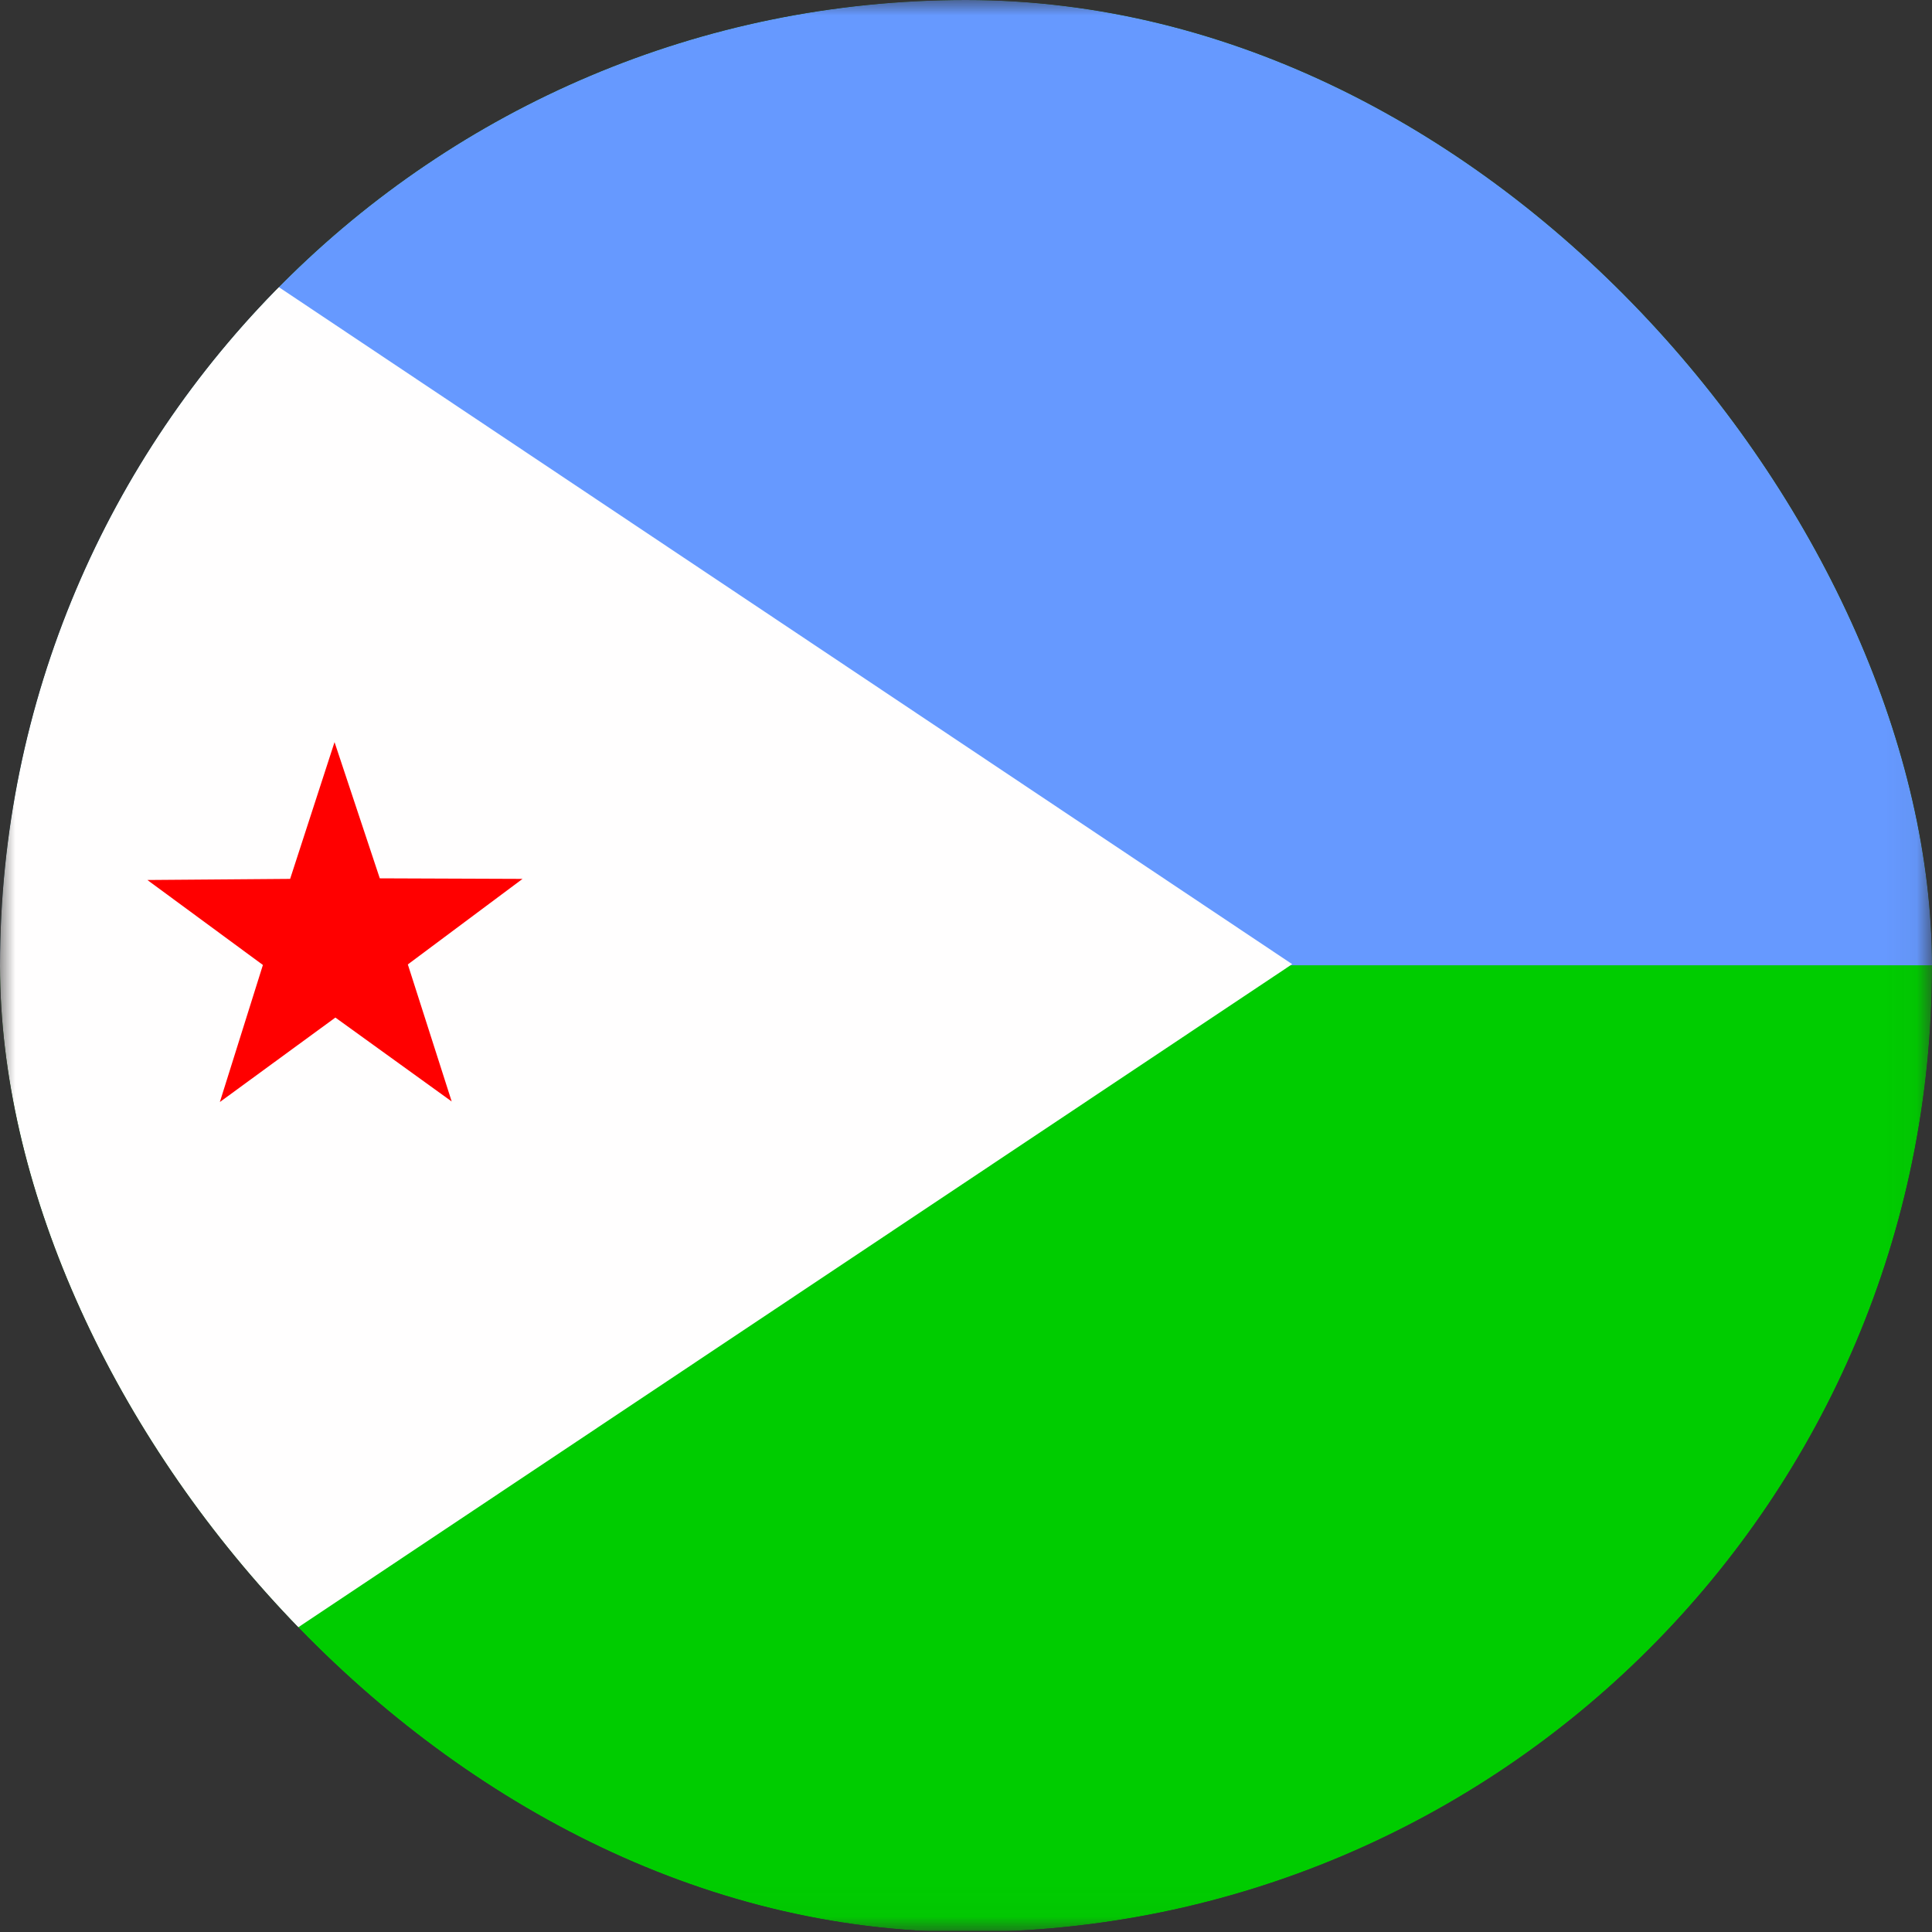
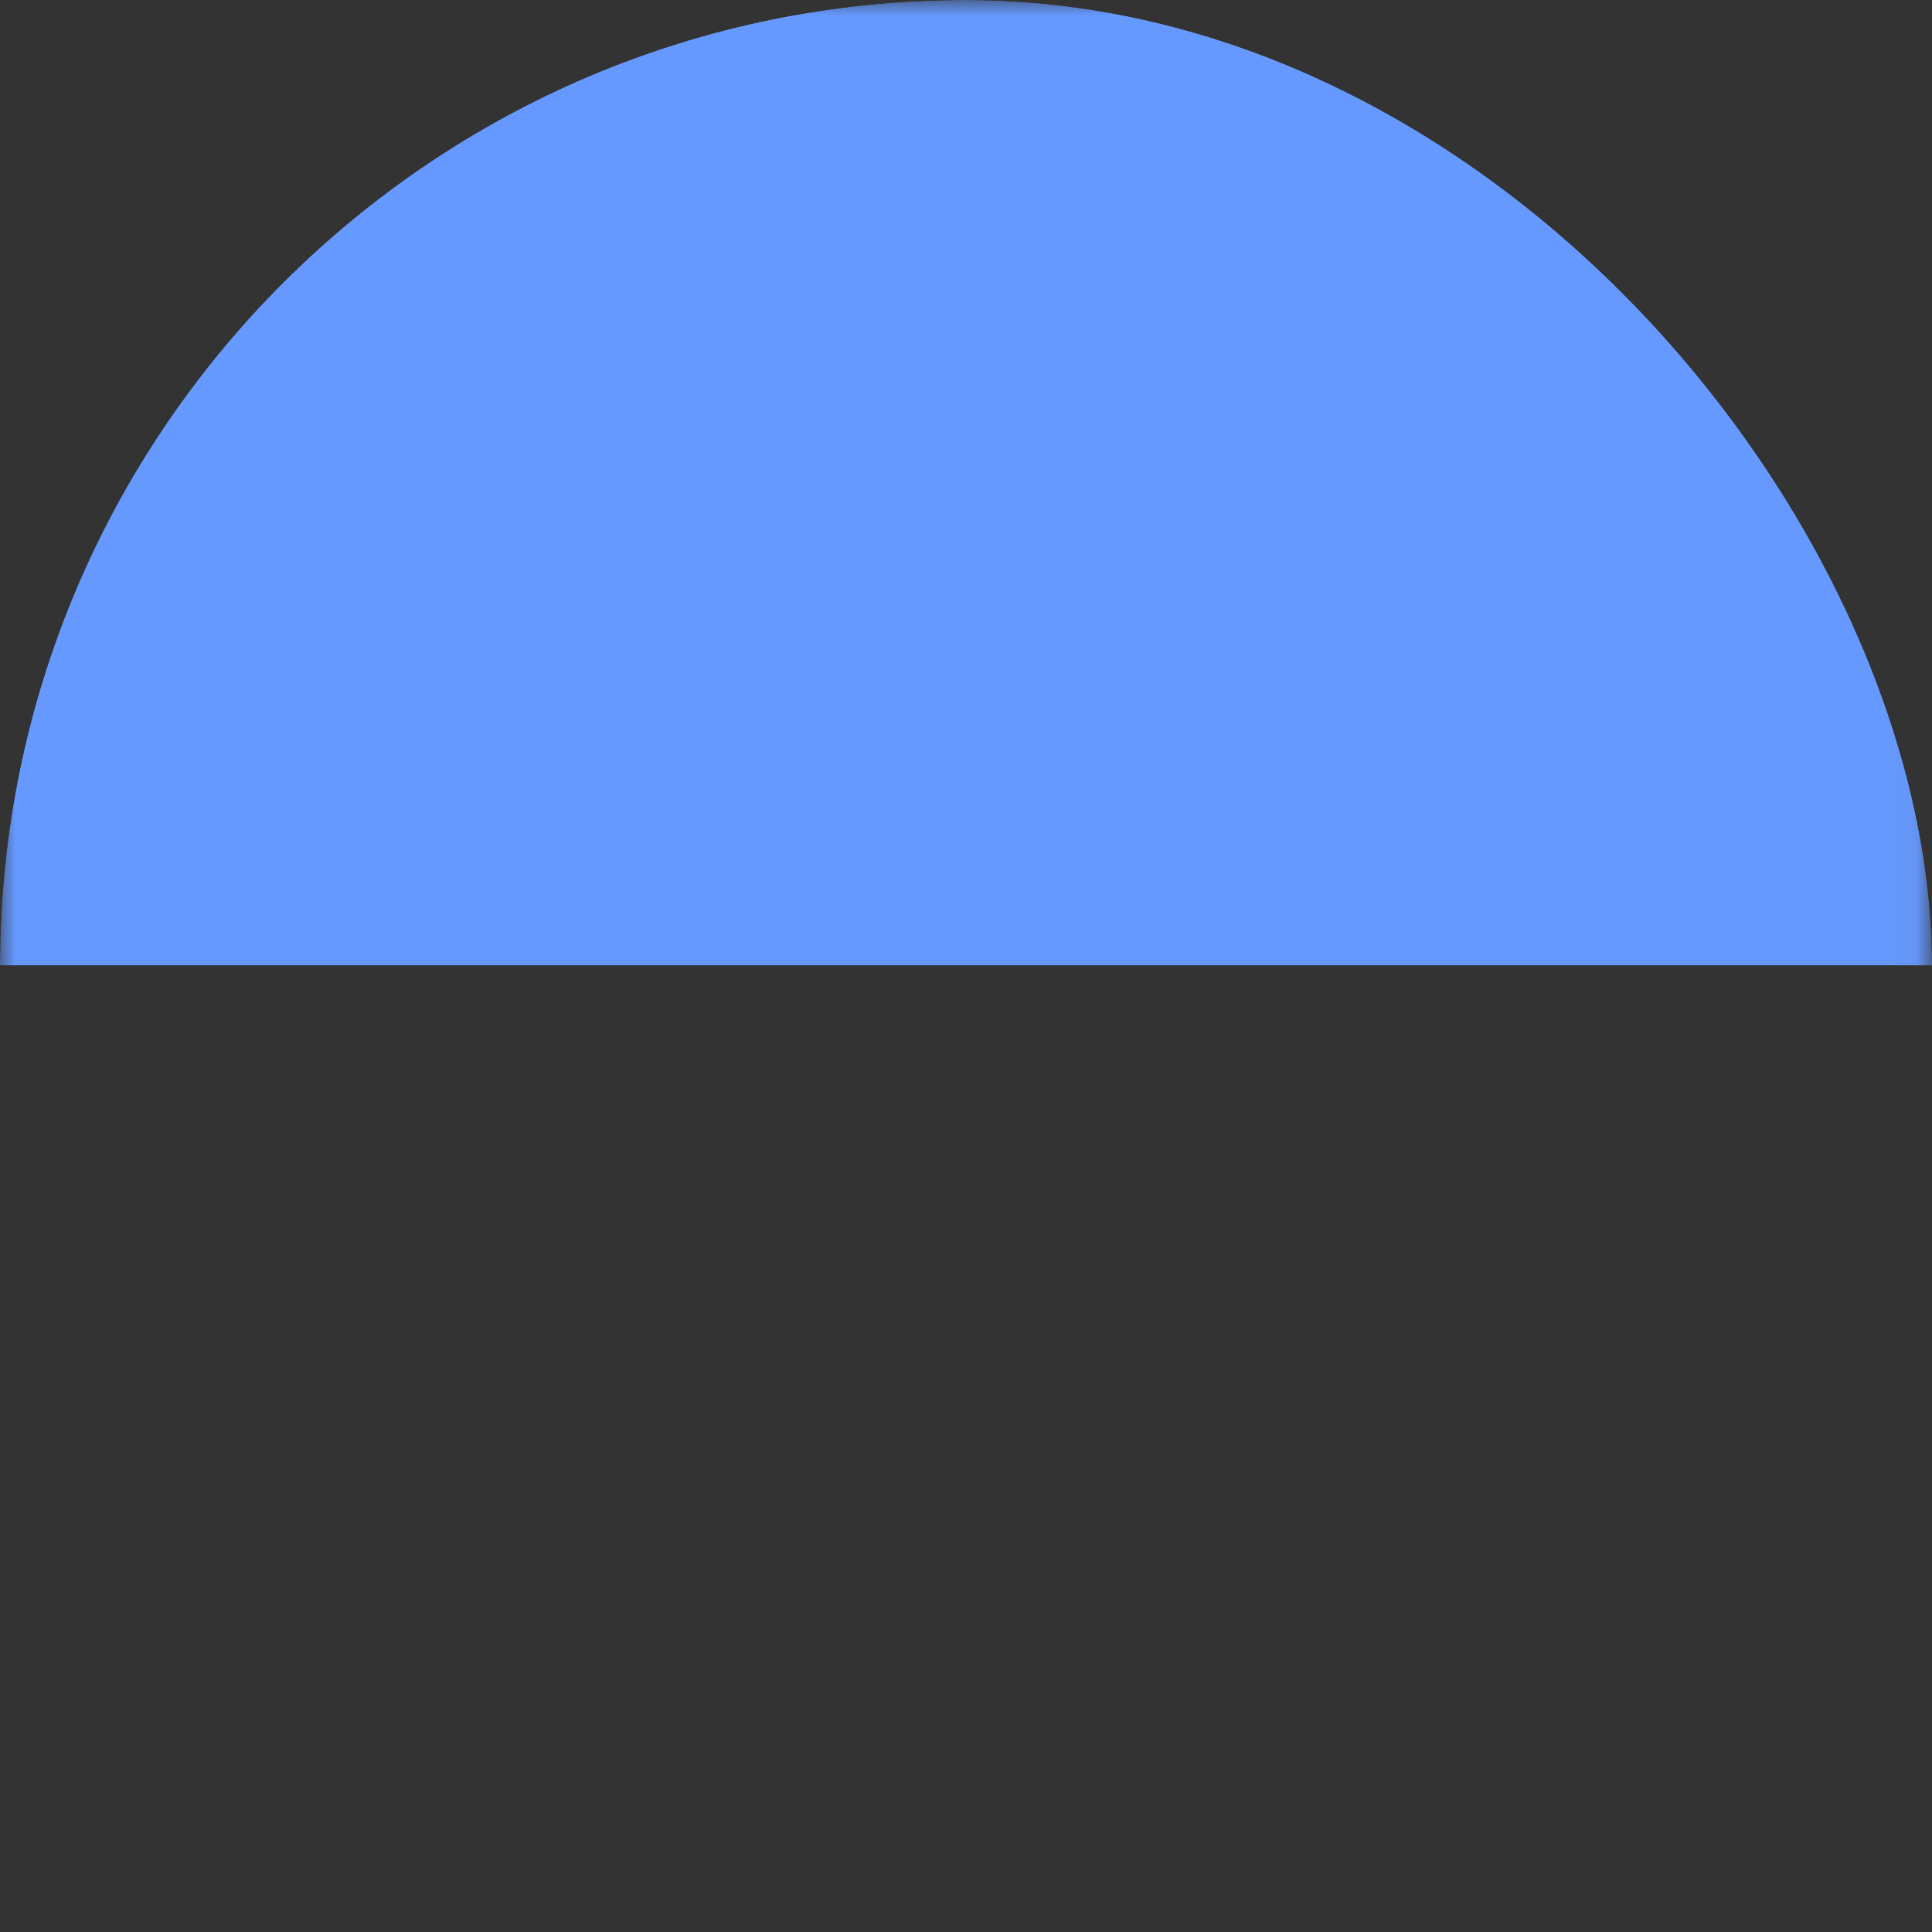
<svg xmlns="http://www.w3.org/2000/svg" width="64" height="64" viewBox="0 0 64 64" fill="none">
  <rect x="0" y="0" width="64" height="64" fill="#333333" stroke="none" />
  <g clip-path="url(#clip0_1079_42879)">
    <mask id="mask0_1079_42879" style="mask-type:luminance" maskUnits="userSpaceOnUse" x="-1" y="0" width="65" height="64">
      <path d="M-0 0H63.951V63.96H-0V0Z" fill="white" />
    </mask>
    <g mask="url(#mask0_1079_42879)">
-       <path fill-rule="evenodd" clip-rule="evenodd" d="M-5 0H90.936V63.96H-5V0Z" fill="#00CC00" />
-       <path fill-rule="evenodd" clip-rule="evenodd" d="M-5 0H90.936V31.976H-5V0Z" fill="#6699FF" />
-       <path fill-rule="evenodd" clip-rule="evenodd" d="M-5 0L42.805 31.939L-5 63.834V0Z" fill="#FFFEFE" />
-       <path fill-rule="evenodd" clip-rule="evenodd" d="M14.963 36.488L11.11 33.708L7.283 36.506L8.709 31.966L4.882 29.151L9.611 29.114L11.082 24.584L12.581 29.096L17.31 29.114L13.51 31.948L14.963 36.488Z" fill="#FF0000" />
+       <path fill-rule="evenodd" clip-rule="evenodd" d="M-5 0H90.936V31.976H-5Z" fill="#6699FF" />
    </g>
  </g>
  <defs>
    <clipPath id="clip0_1079_42879">
      <rect width="64" height="64" rx="32" fill="white" />
    </clipPath>
  </defs>
</svg>